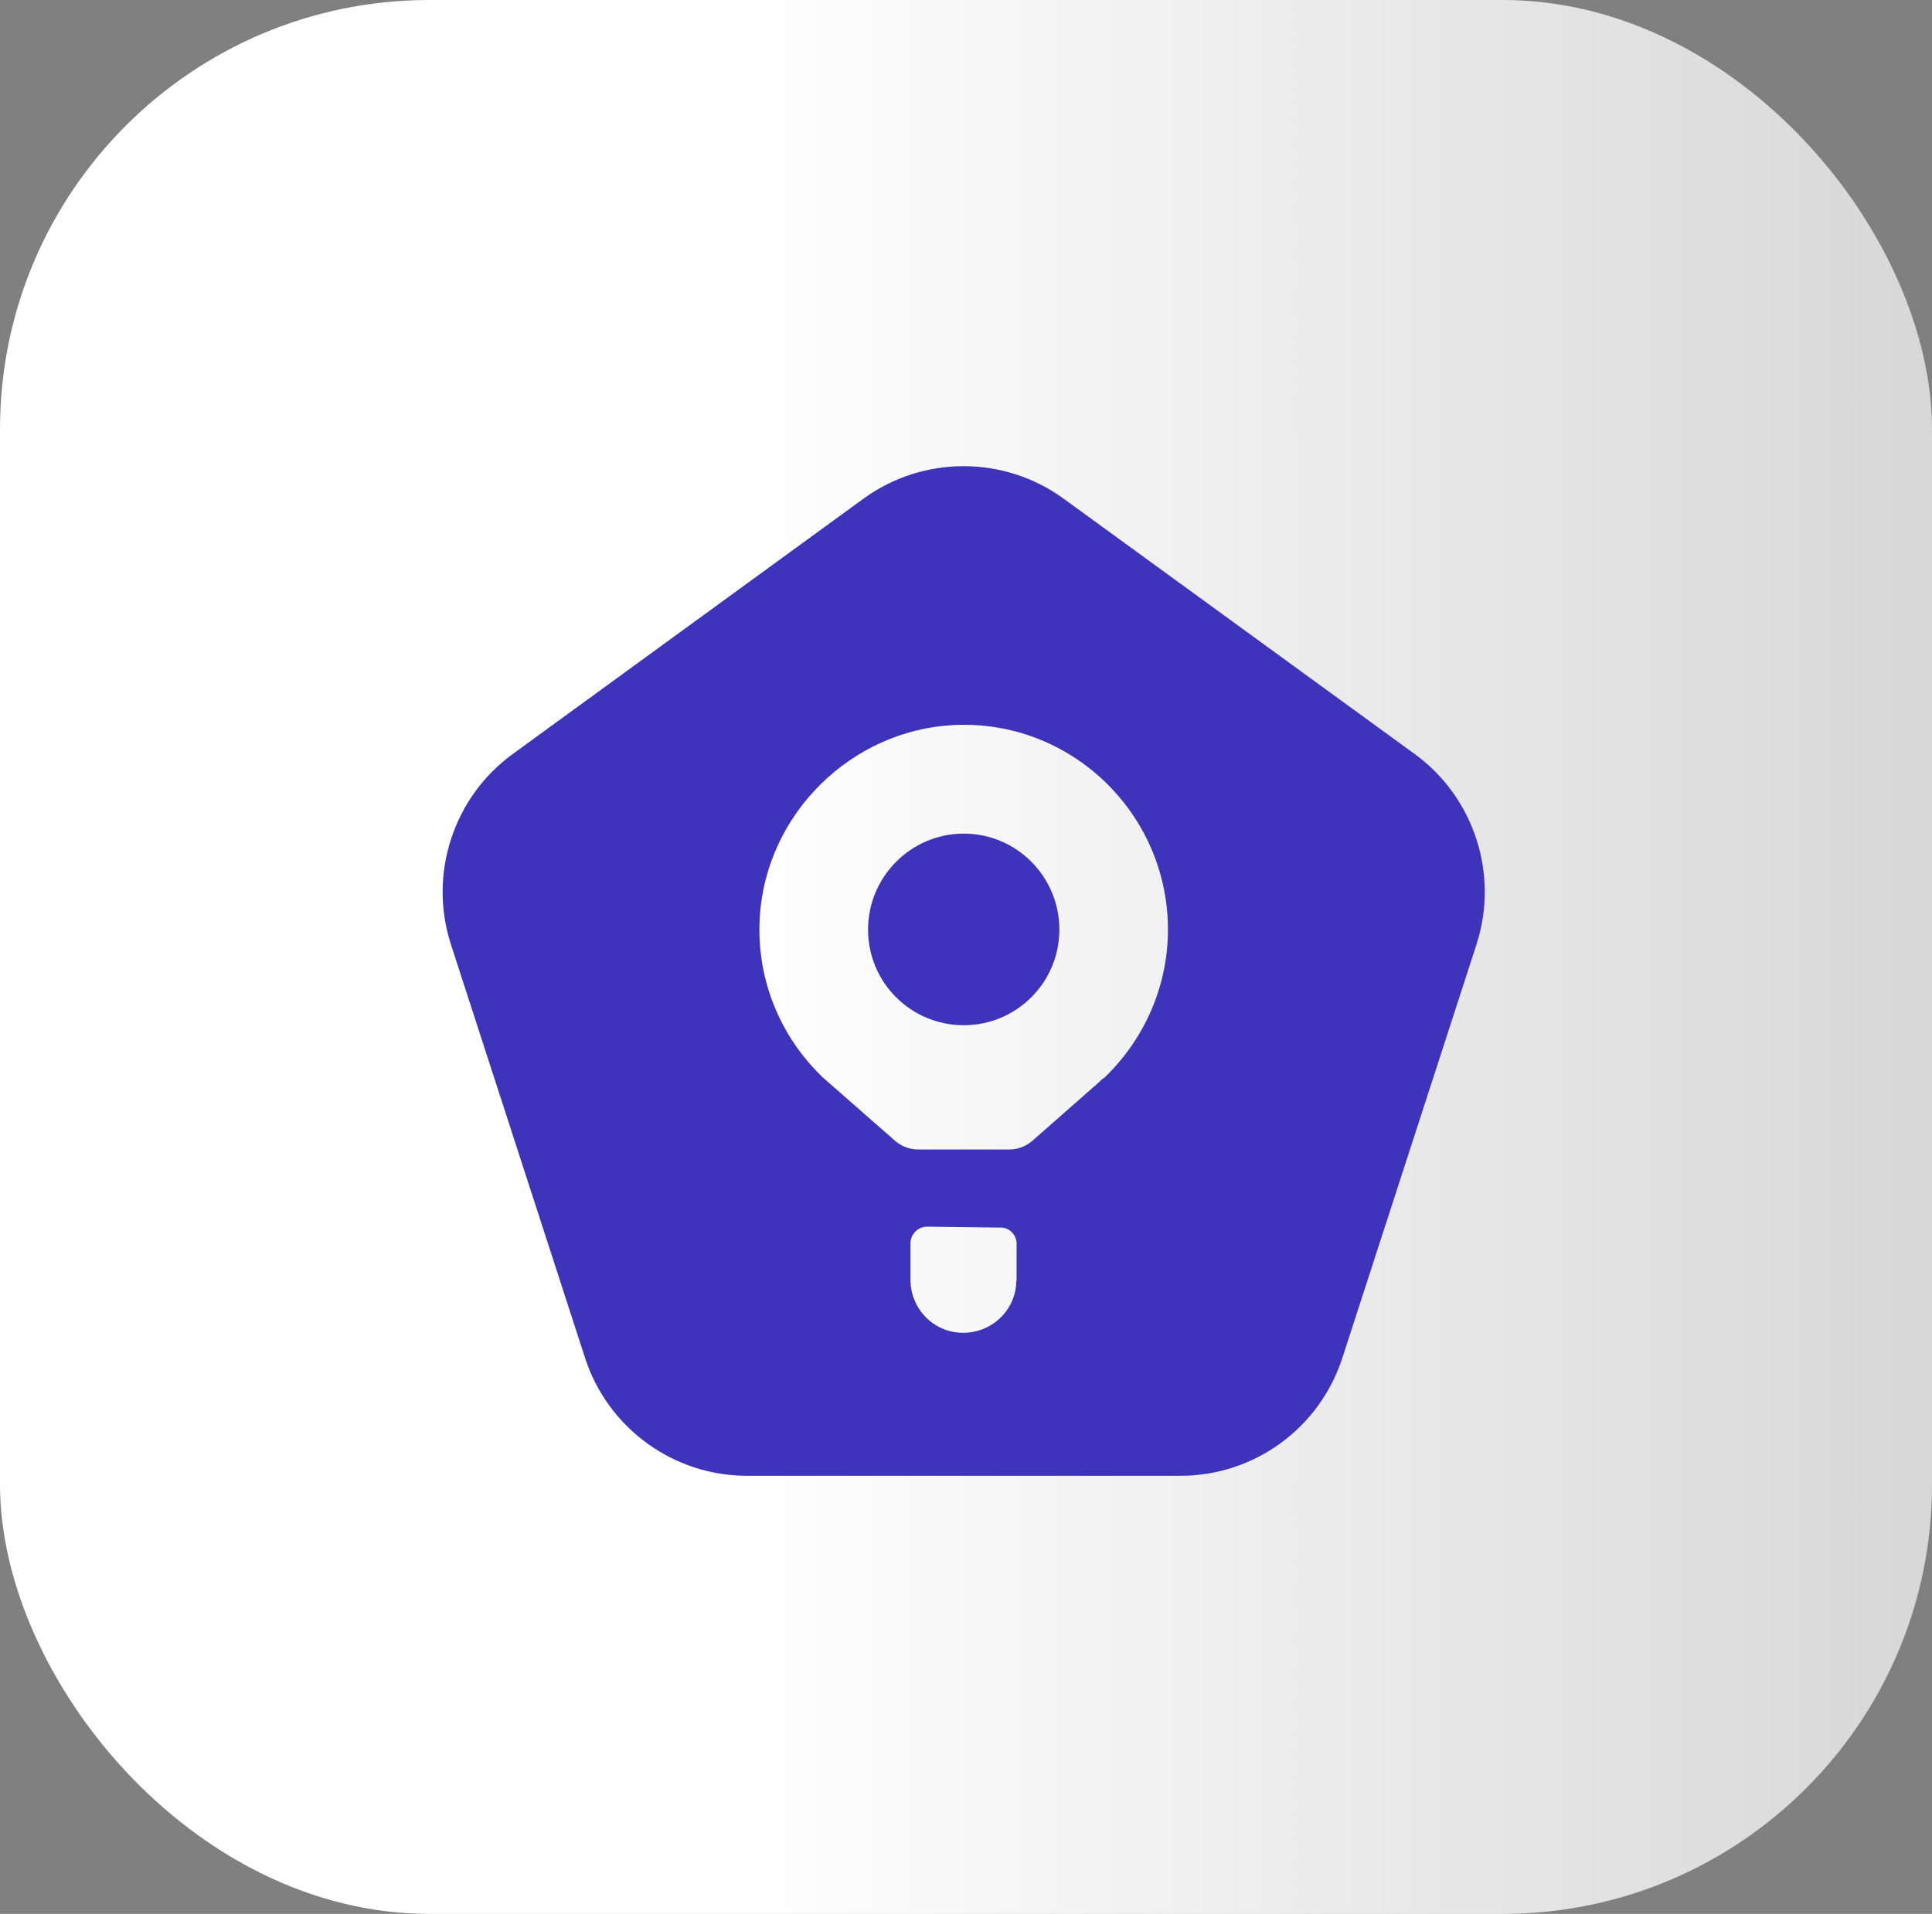
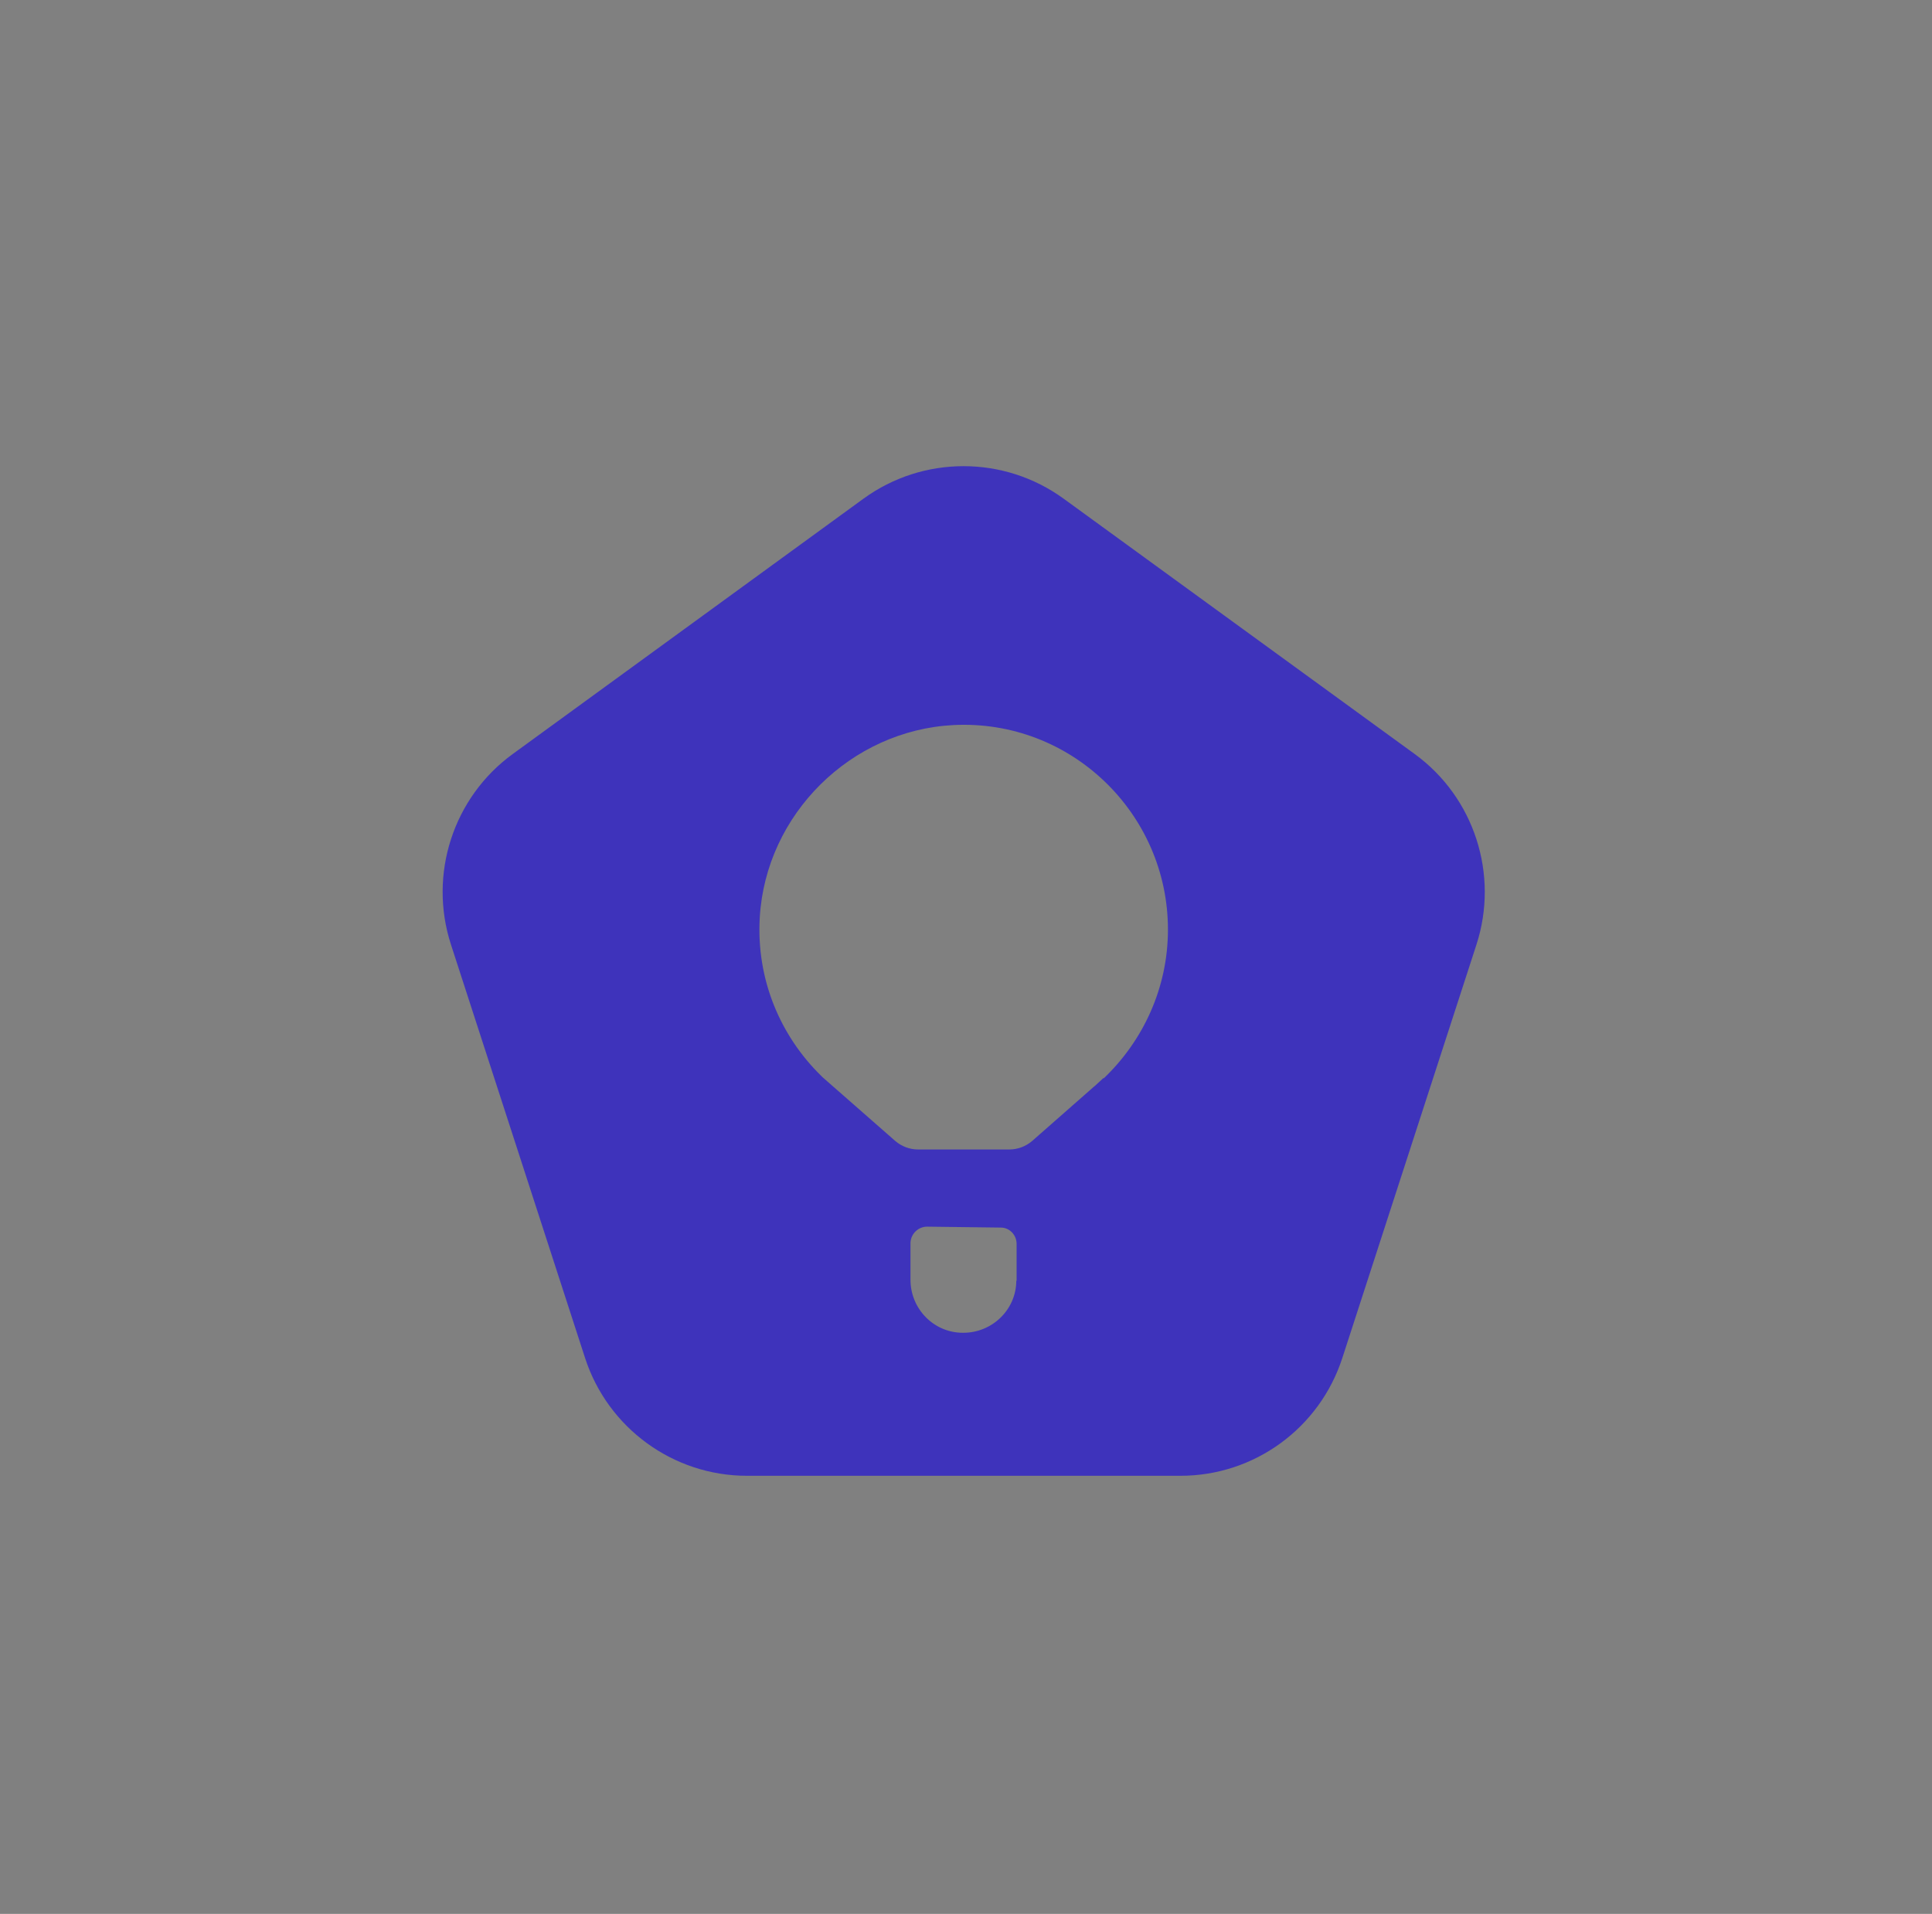
<svg xmlns="http://www.w3.org/2000/svg" width="108" height="107" viewBox="0 0 108 107" fill="none">
  <rect x="0" y="0" width="108" height="107" fill="#808080" stroke="none" />
-   <rect width="108" height="107" rx="24" fill="url(#paint0_linear_2_113)" />
-   <path d="M53.872 46.605C50.932 46.605 48.525 49.013 48.525 51.97C48.525 54.927 50.914 57.317 53.872 57.317C56.829 57.317 59.219 54.927 59.219 51.97C59.219 49.013 56.829 46.605 53.872 46.605Z" fill="#3E33BB" />
  <path d="M79.078 42.152L59.46 27.881C56.124 25.456 51.602 25.456 48.267 27.881L28.666 42.152C25.33 44.576 23.937 48.892 25.21 52.812L32.706 75.921C33.978 79.842 37.641 82.507 41.75 82.507H65.993C70.12 82.507 73.765 79.842 75.037 75.921L82.534 52.812C83.806 48.892 82.414 44.576 79.078 42.152ZM56.812 71.588C56.812 73.222 55.454 74.529 53.82 74.511C52.187 74.511 50.88 73.153 50.897 71.52V69.456C50.932 68.958 51.344 68.579 51.826 68.579L55.952 68.631C56.434 68.631 56.829 69.044 56.829 69.542V71.606H56.812V71.588ZM61.695 60.275H61.678L61.231 60.687L61.128 60.773L57.706 63.782C57.345 64.092 56.898 64.264 56.416 64.264H51.327C50.846 64.264 50.399 64.092 50.038 63.782L45.98 60.223C45.98 60.223 45.928 60.172 45.911 60.154C43.624 57.919 42.266 54.755 42.472 51.282C42.816 45.522 47.562 40.828 53.304 40.536C59.855 40.209 65.289 45.471 65.289 51.97C65.289 55.237 63.896 58.194 61.695 60.292V60.275Z" fill="#3E33BB" />
  <defs>
    <linearGradient id="paint0_linear_2_113" x1="211" y1="65.621" x2="41" y2="65.621" gradientUnits="userSpaceOnUse">
      <stop stop-color="white" stop-opacity="0.2" />
      <stop offset="1" stop-color="white" />
    </linearGradient>
  </defs>
</svg>